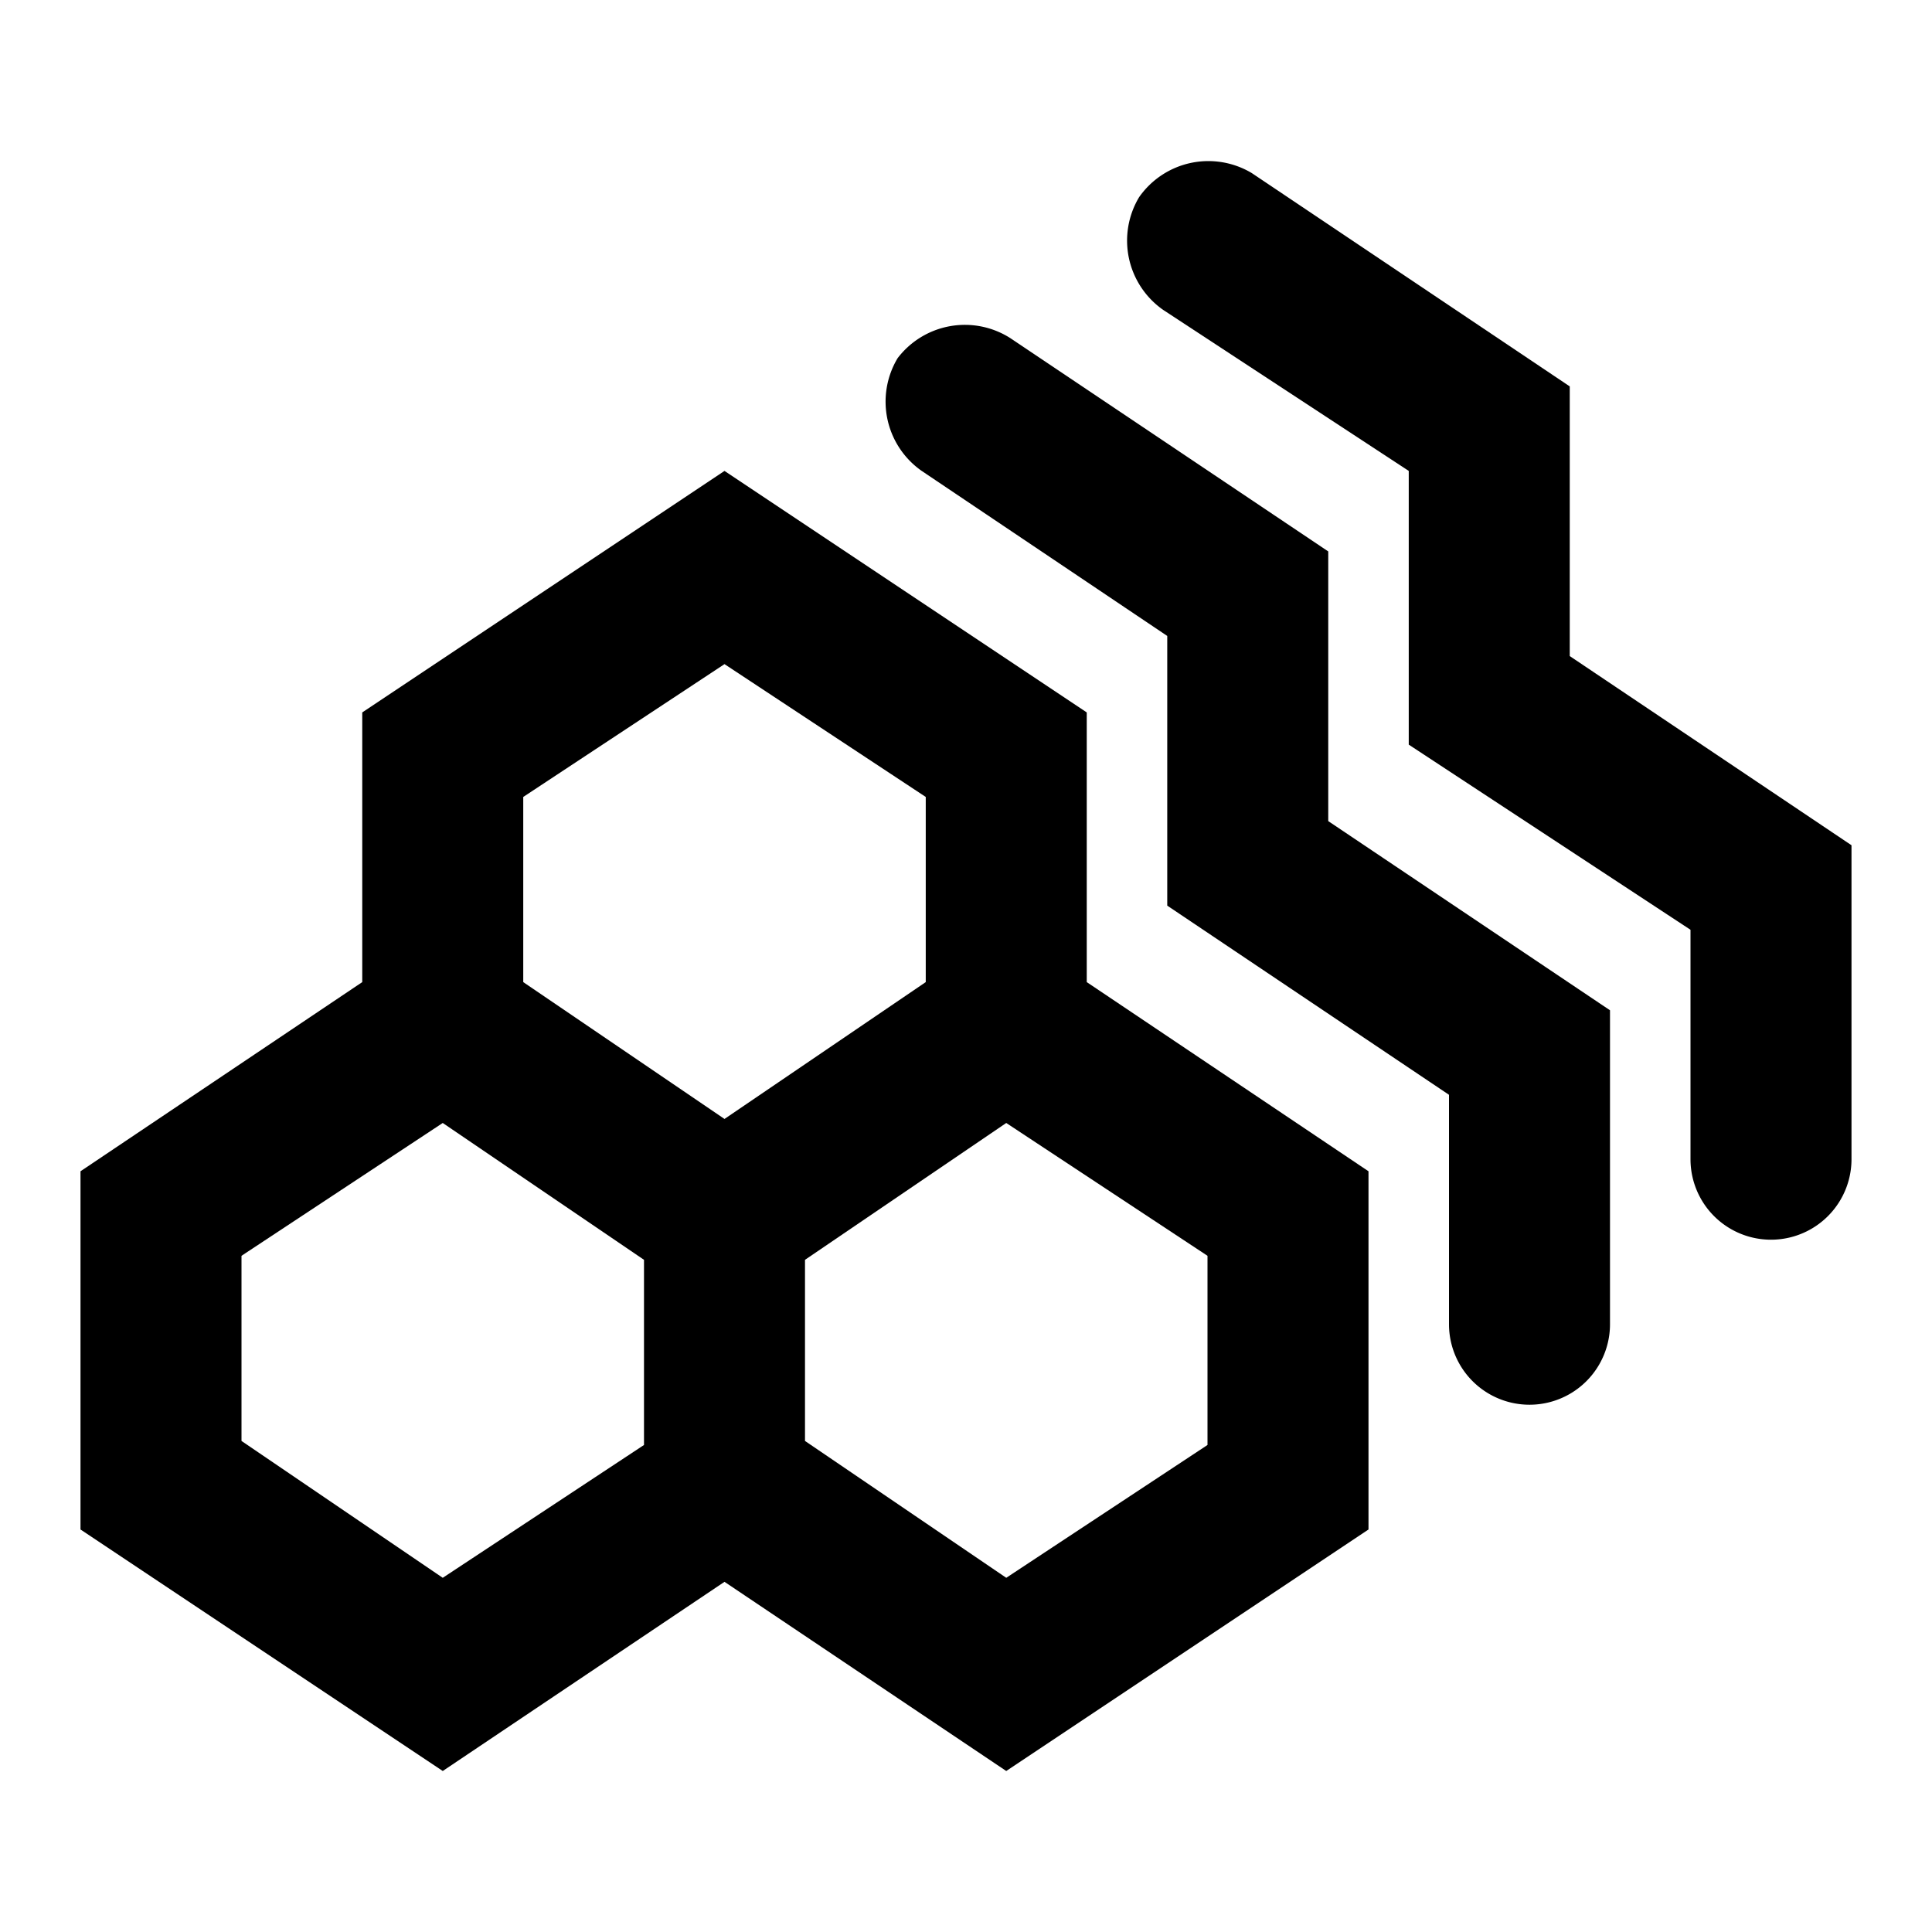
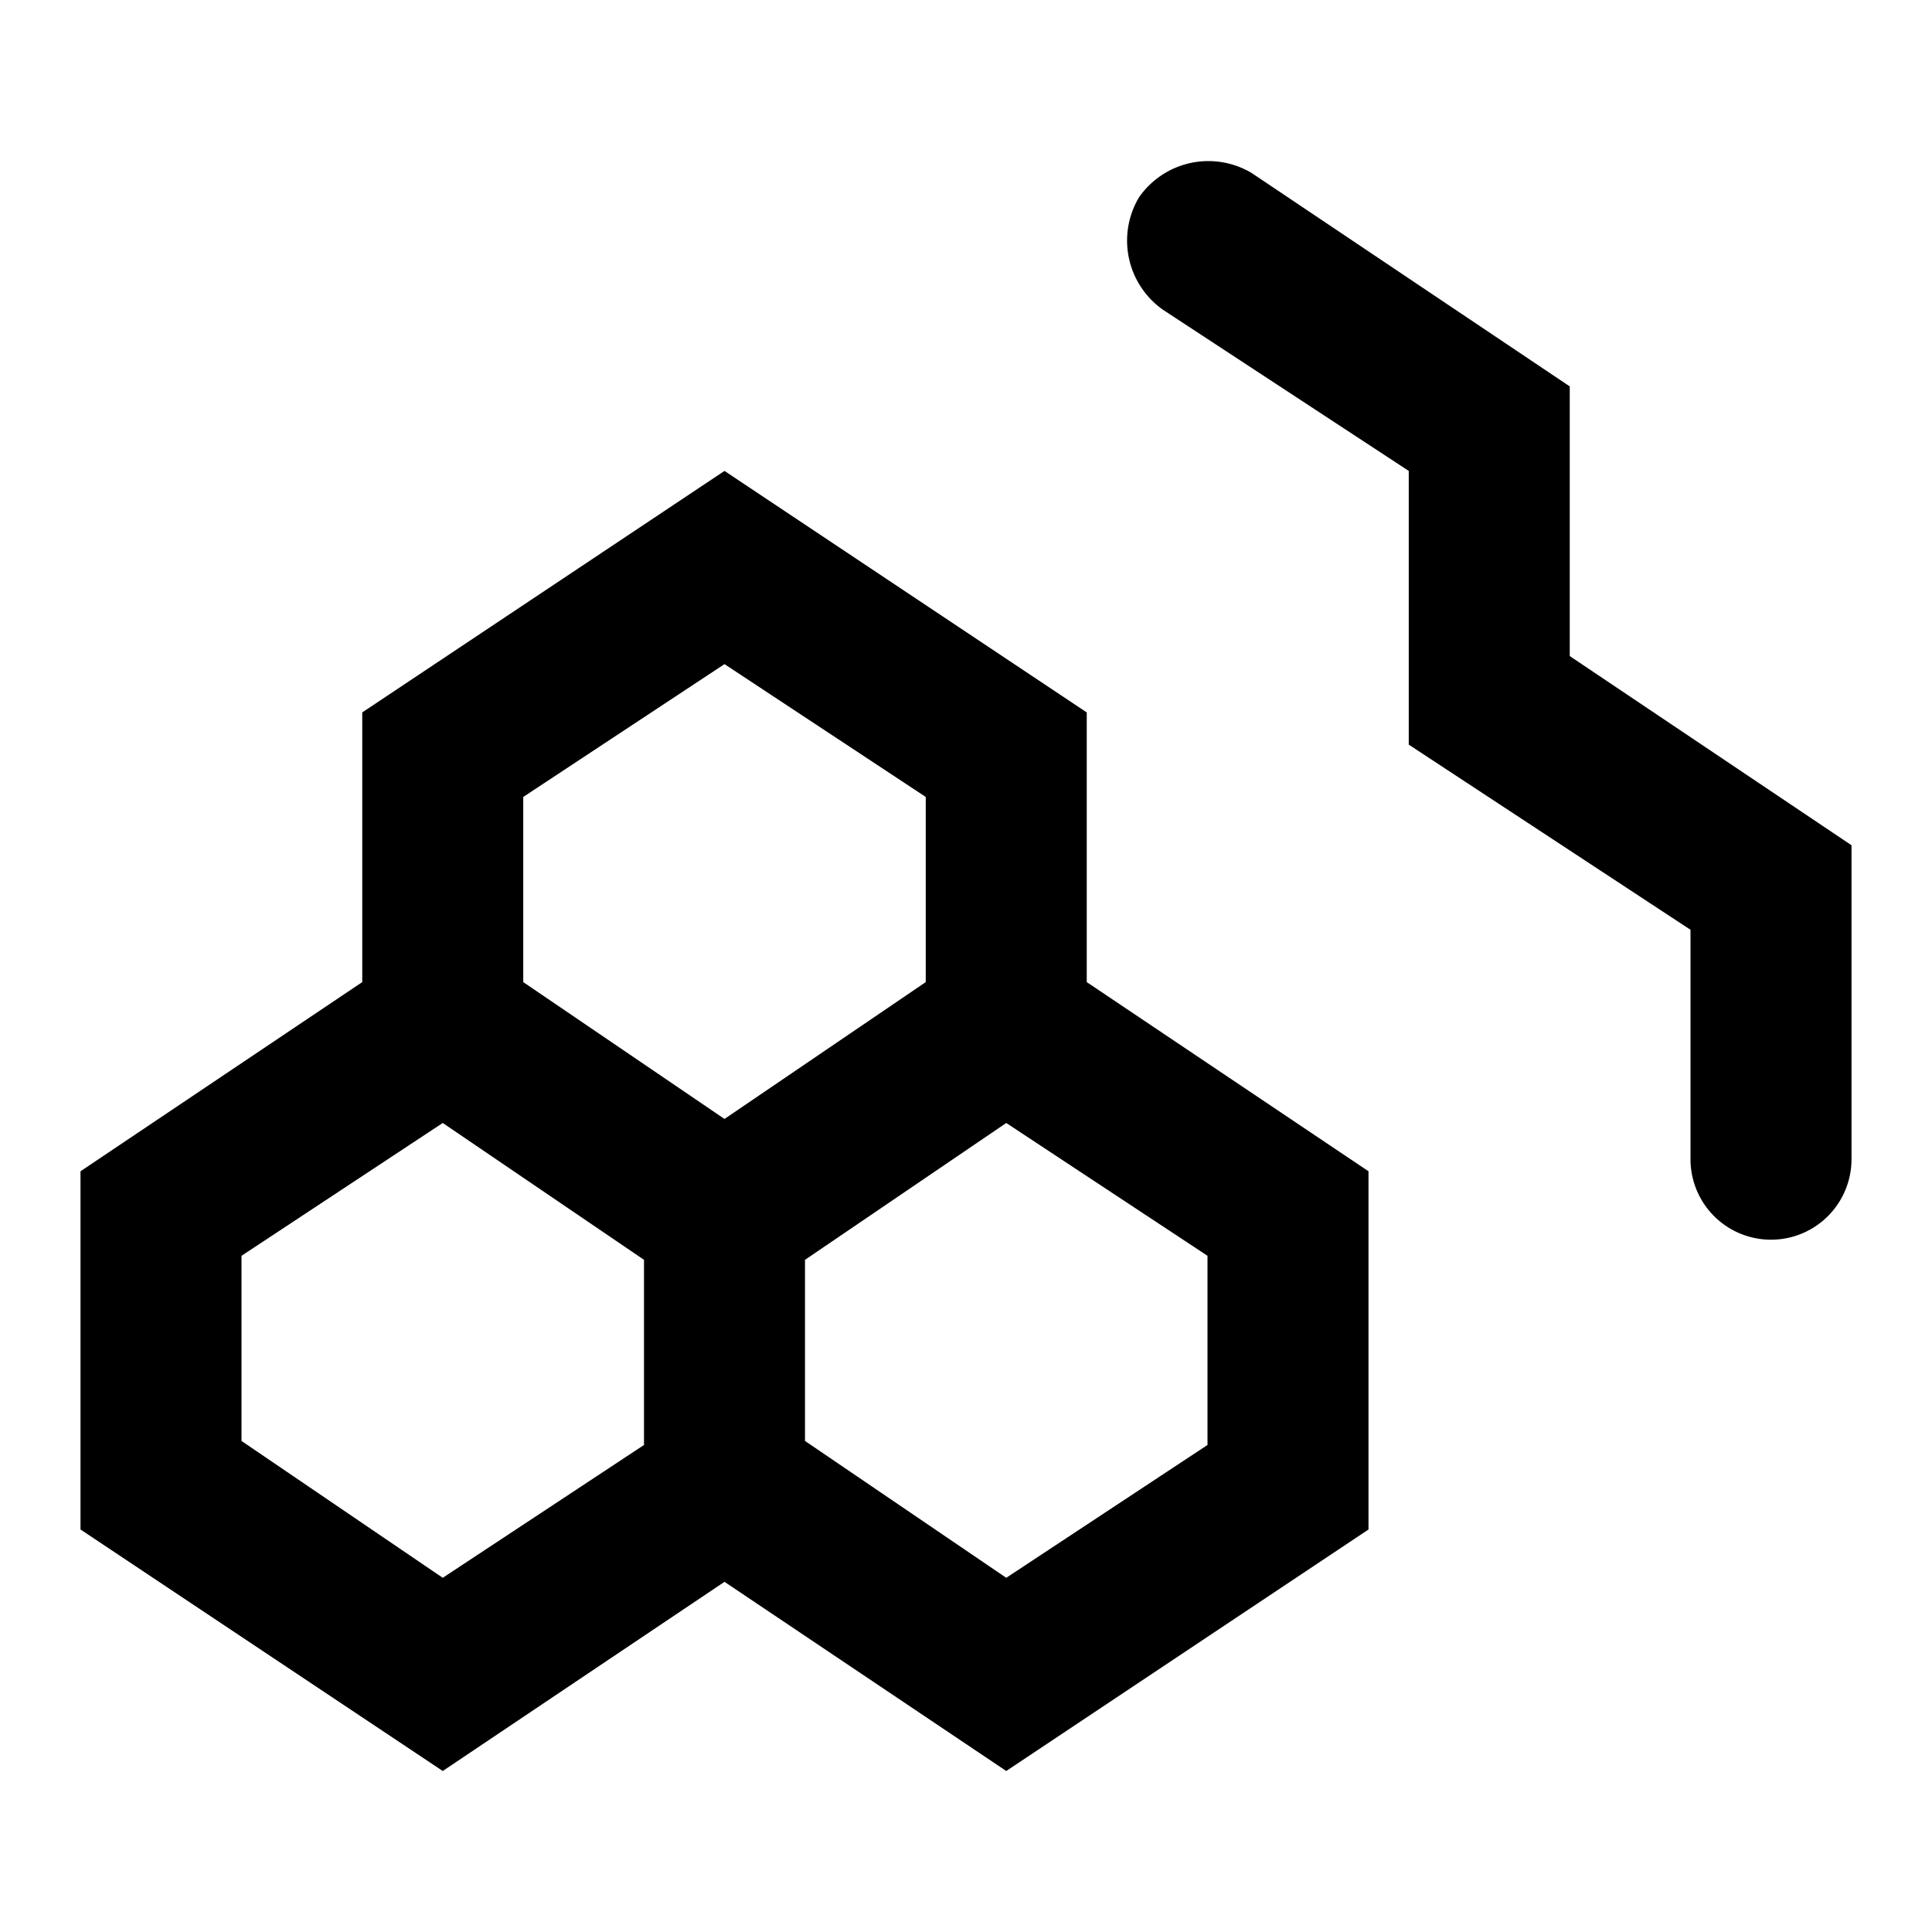
<svg xmlns="http://www.w3.org/2000/svg" width="800px" height="800px" viewBox="0 0 48 48">
  <title>nodes-groups</title>
  <g id="Layer_2" data-name="Layer 2">
    <g id="invisible_box" data-name="invisible box">
-       <rect width="48" height="48" fill="none" />
-     </g>
+       </g>
    <g id="Layer_6" data-name="Layer 6">
      <g>
        <path d="M27,17.7l-9-6-9,6v6.7L2,29.1V38l9,6,7-4.7L25,44l9-6V29.1l-7-4.7ZM16,35.9l-5,3.3L6,35.8V31.2l5-3.3,5,3.4Zm2-8.1-5-3.4V19.8l5-3.3,5,3.3v4.6Zm12,3.4v4.7l-5,3.3-5-3.4V31.3l5-3.4Z" />
-         <path d="M33,13.7,25.1,8.4a2.1,2.1,0,0,0-2.8.5,2.1,2.1,0,0,0,.6,2.8L29,15.8v6.7l7,4.7v5.7a2,2,0,1,0,4,0V25.1l-7-4.7Z" />
        <path d="M39,16.3V9.6L31.1,4.3a2.1,2.1,0,0,0-2.8.6,2.1,2.1,0,0,0,.6,2.8l6.1,4v6.8l7,4.6v5.7a2,2,0,0,0,4,0V21Z" />
      </g>
    </g>
  </g>
</svg>